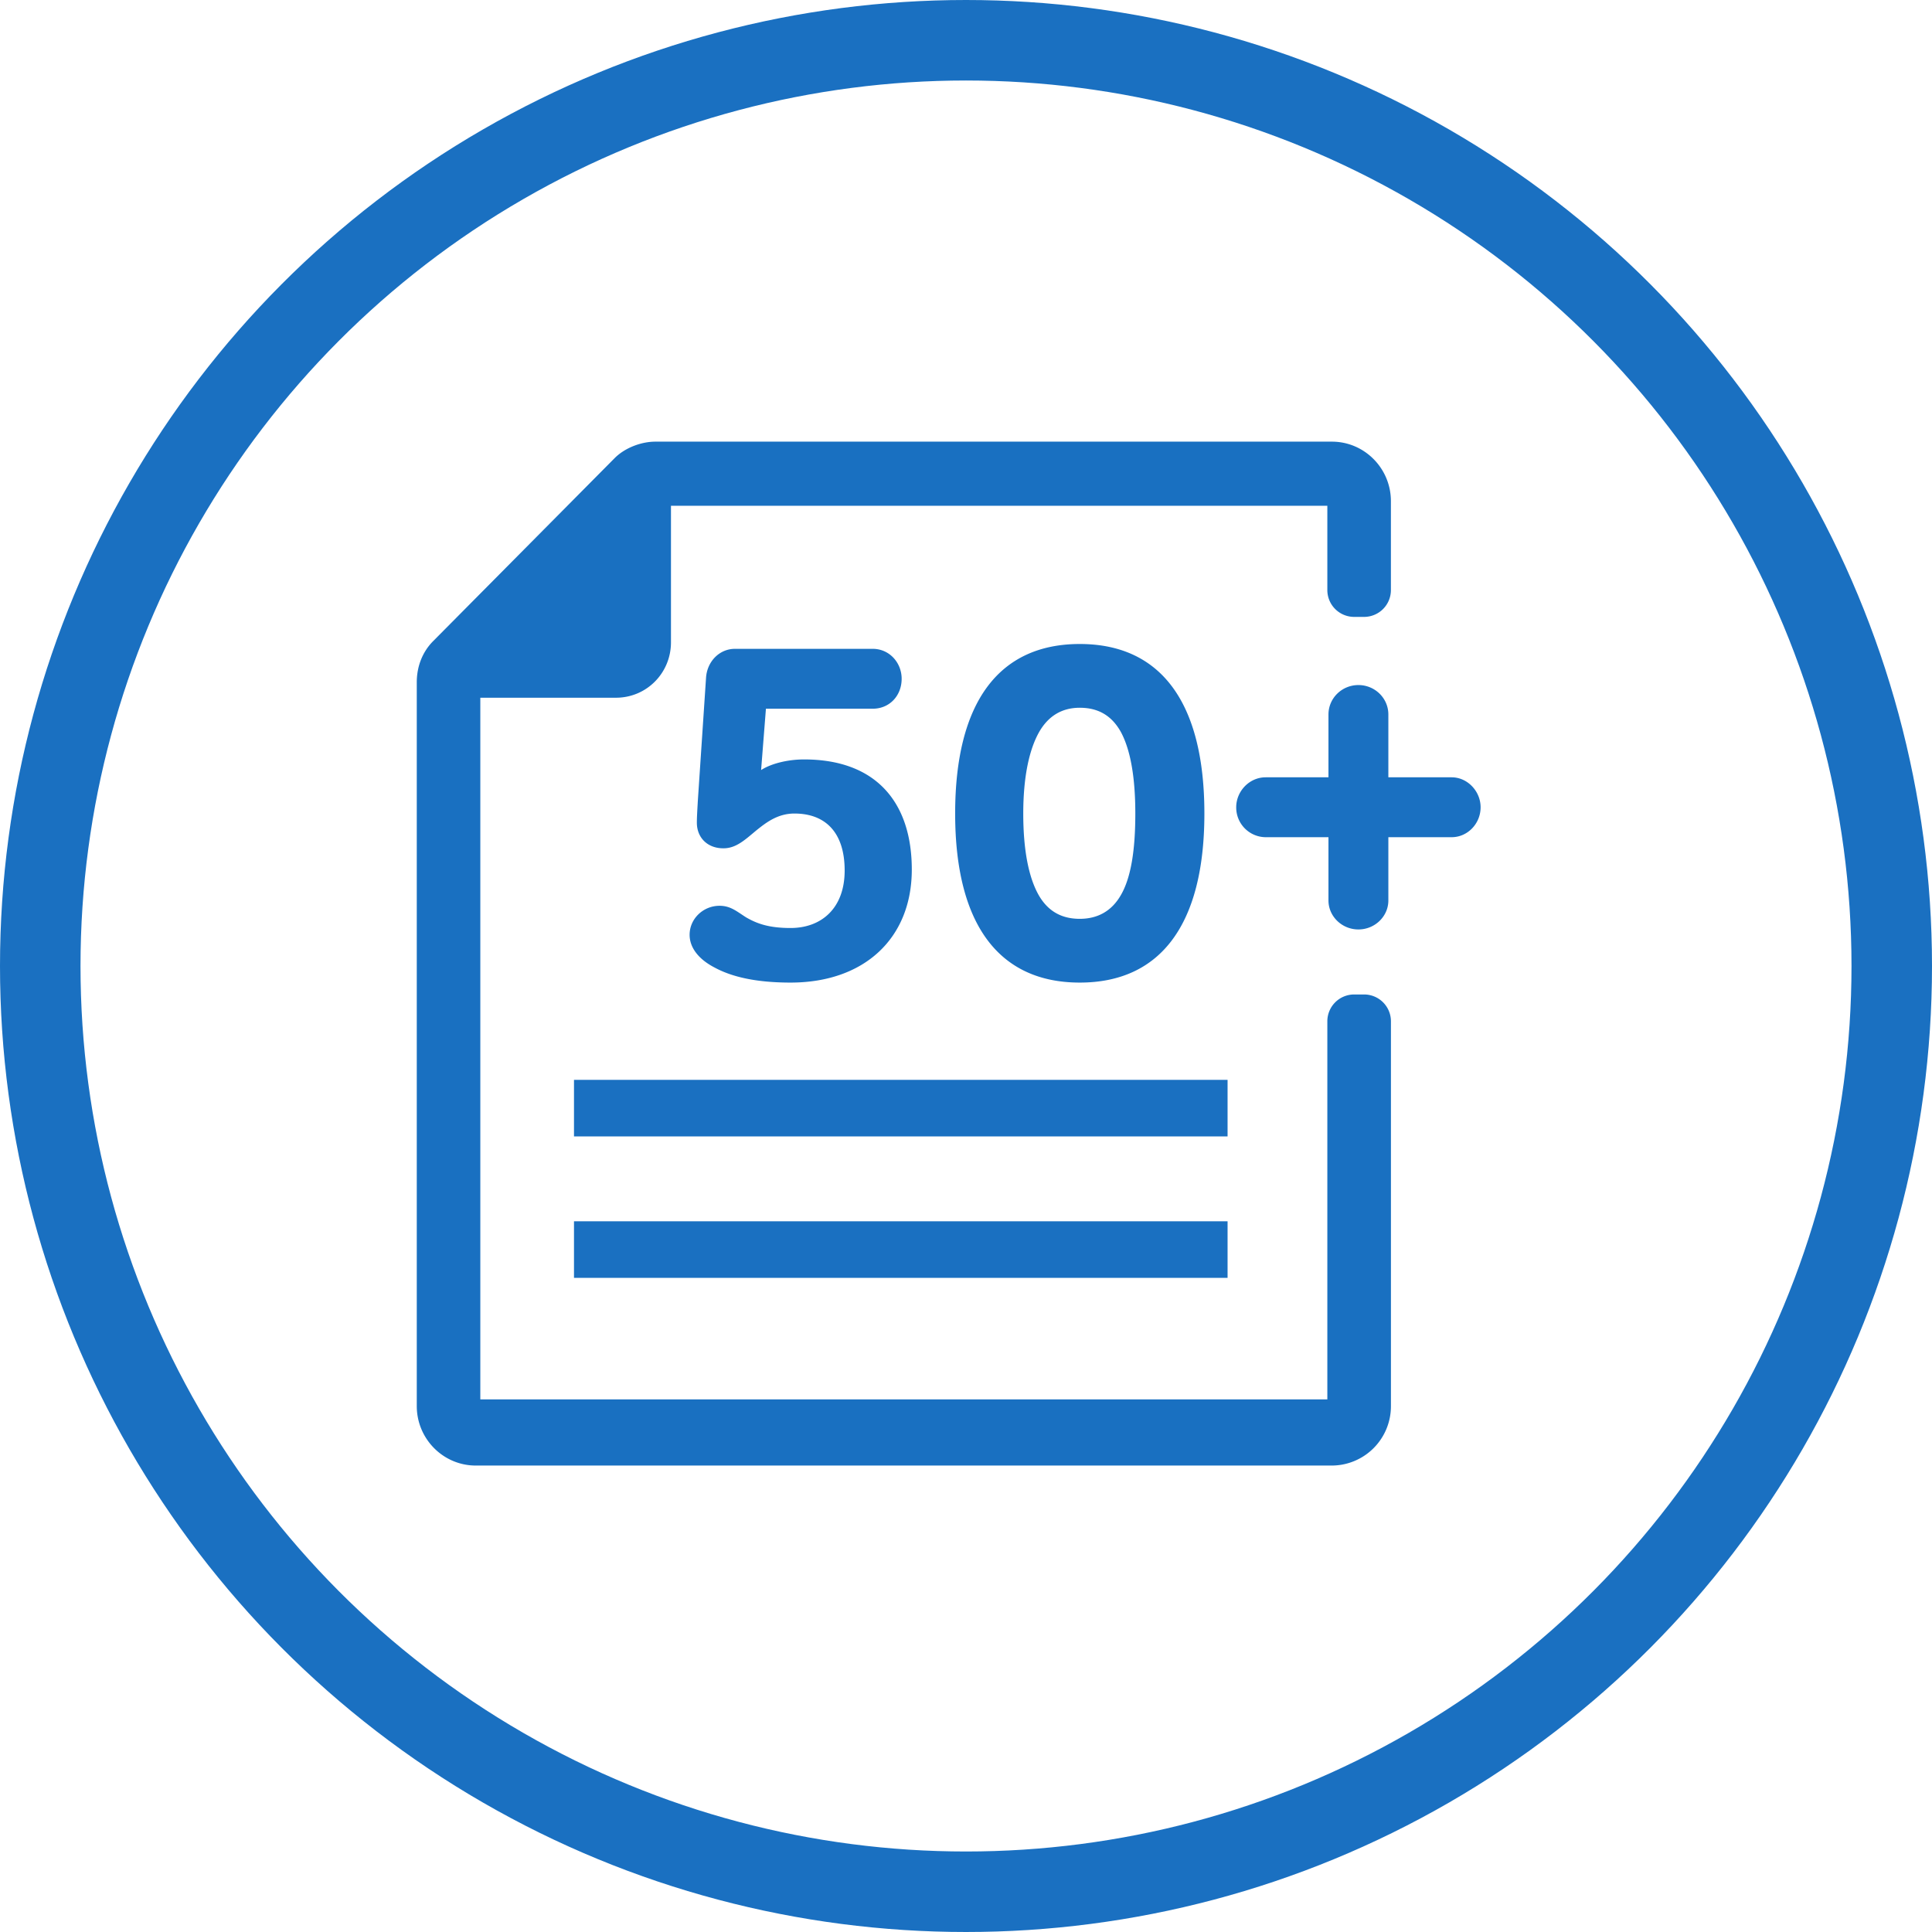
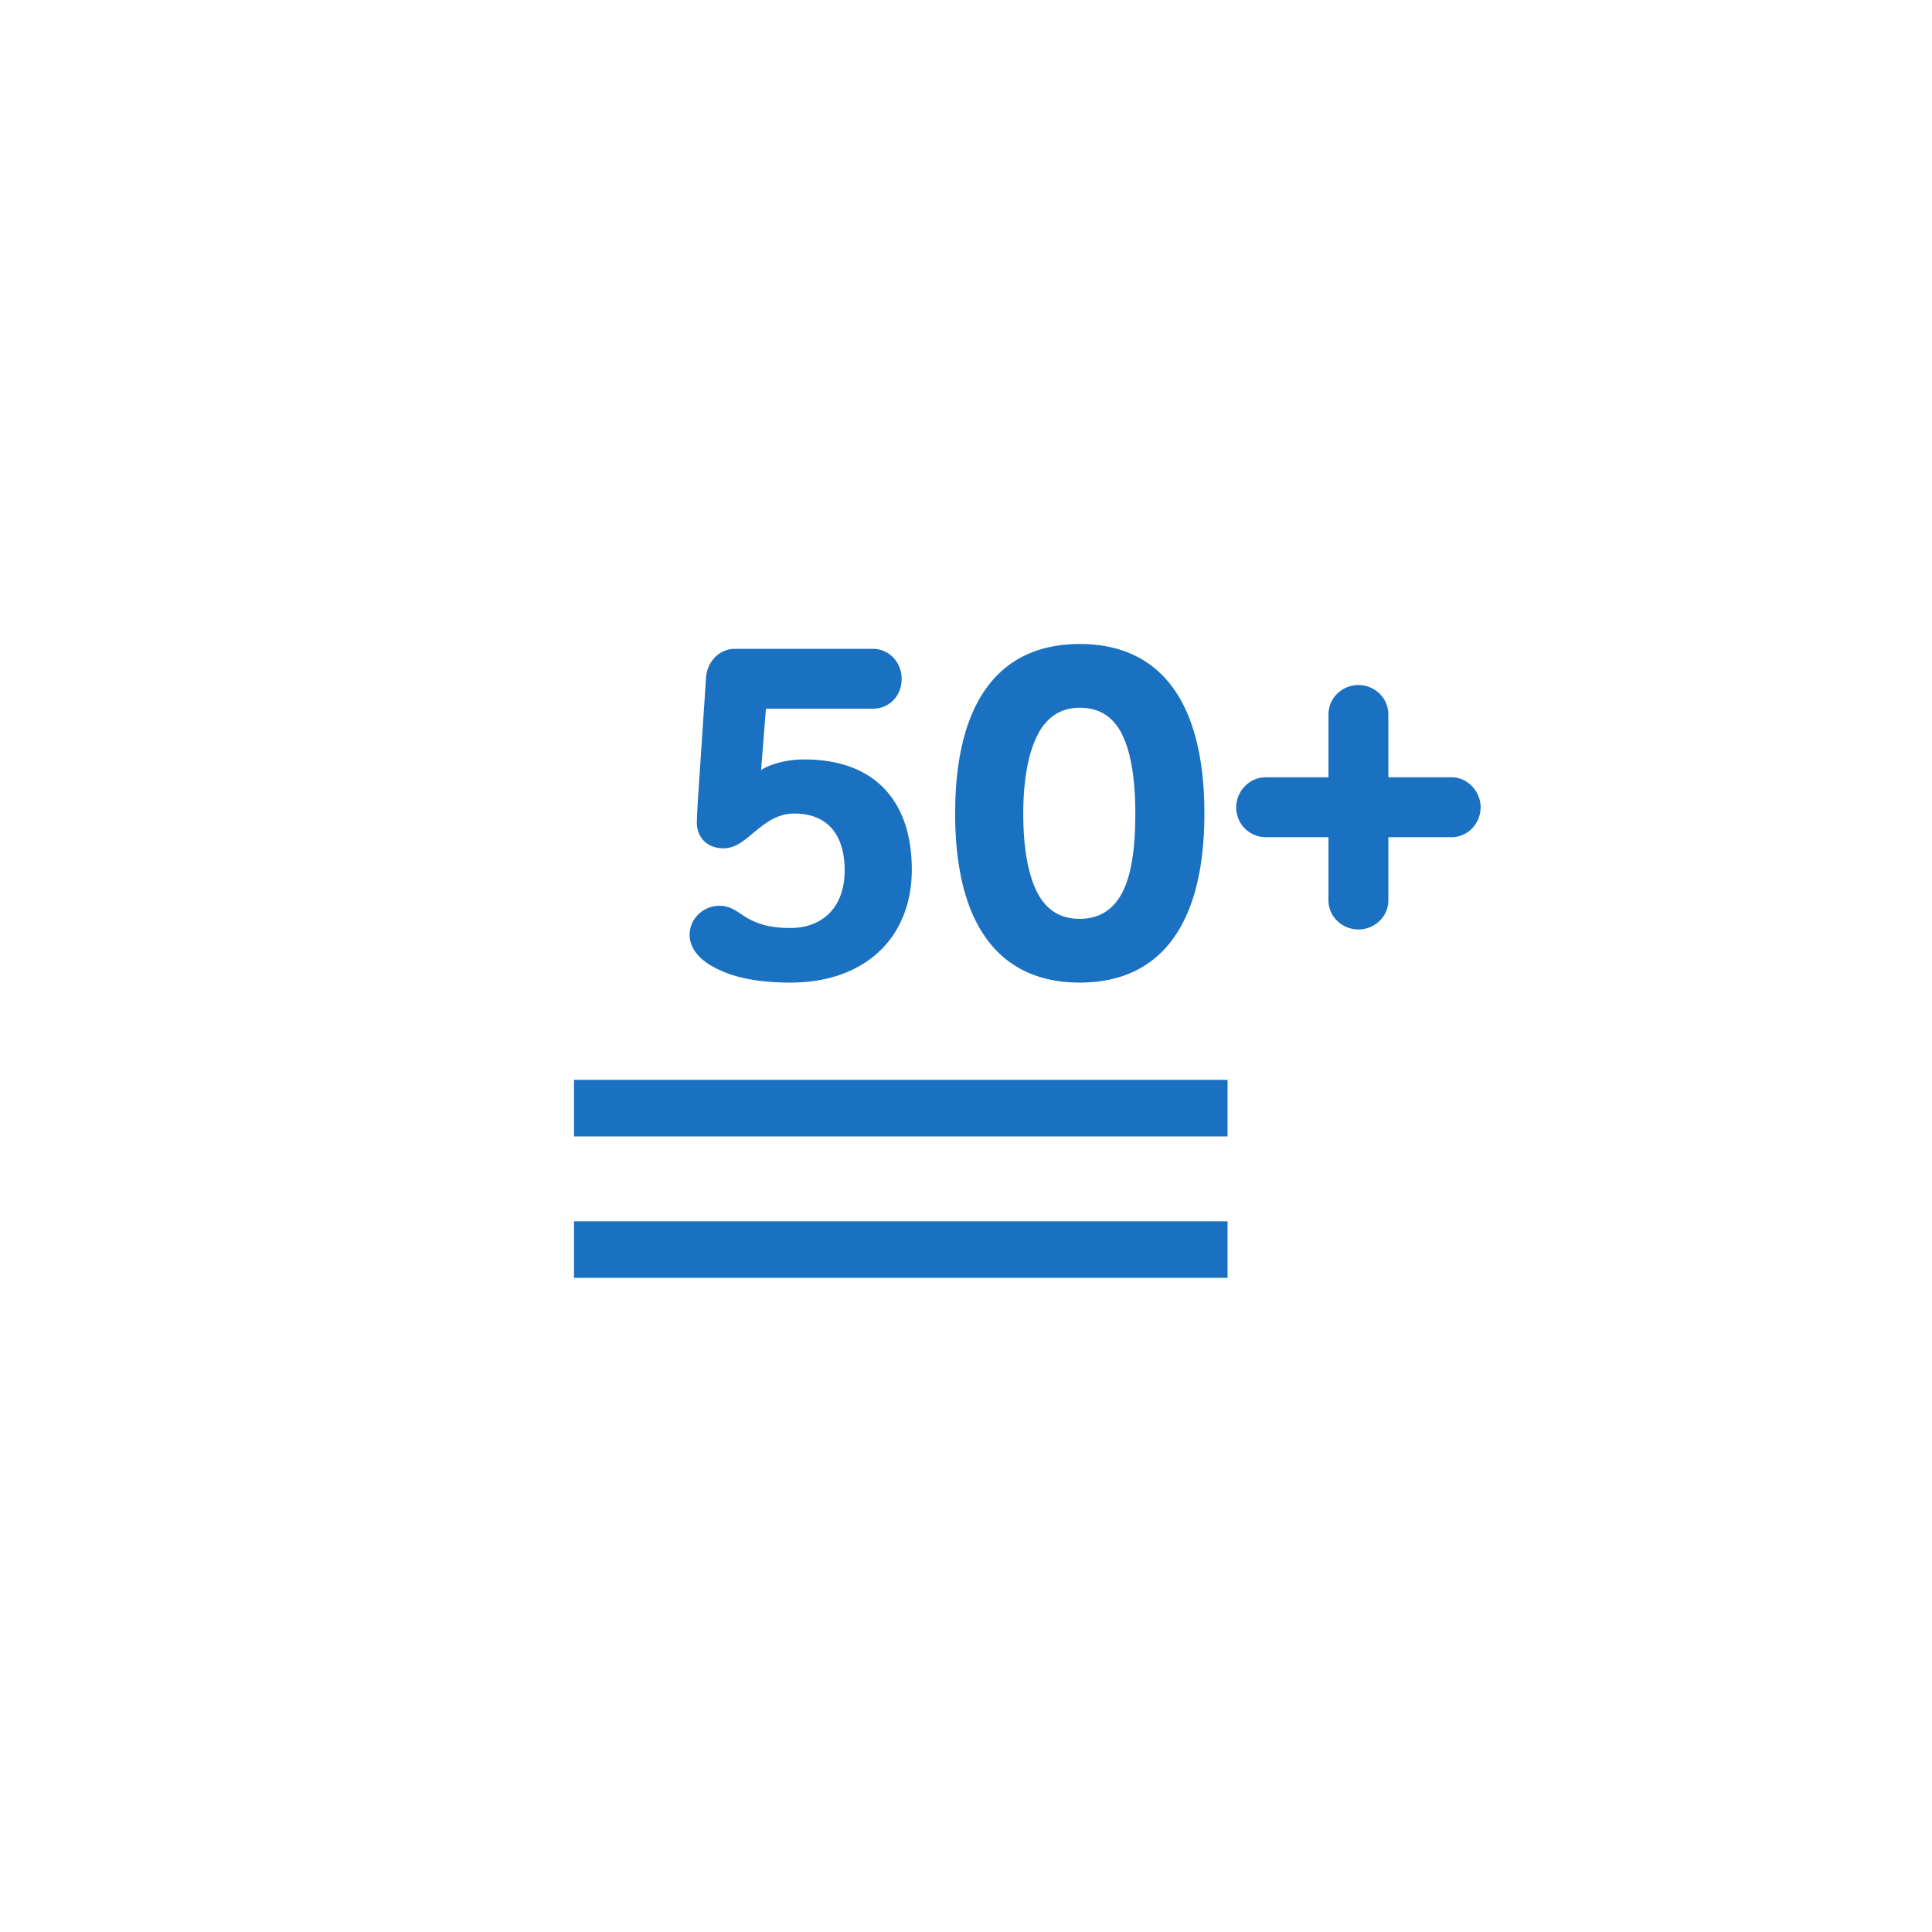
<svg xmlns="http://www.w3.org/2000/svg" width="72" height="72" viewBox="0 0 72 72">
  <g fill="none" fill-rule="evenodd">
    <path d="M-537-1656H903v4113H-537z" />
    <g>
-       <circle cx="36" cy="36" r="34.5" stroke="#1A70C1" stroke-width="3" />
      <g fill-rule="nonzero">
-         <path fill="#1970C1" d="M49.466 21.99v-3.142H25.005v5.088c0 1.148-.91 2.066-2.05 2.066H17.9v26.15h31.566V38.061a1 1 0 0 1 1-1h.37a1 1 0 0 1 1 1v14.338a2.211 2.211 0 0 1-2.201 2.218H17.732c-1.214 0-2.2-.994-2.2-2.218V25.427c0-.612.227-1.148.606-1.53l6.77-6.826c.38-.382.987-.612 1.518-.612h25.209c1.214 0 2.2.995 2.2 2.219v3.312a1 1 0 0 1-1 1h-.369a1 1 0 0 1-1-1z" />
        <g fill="#1A70C1">
          <path d="M45.748 42.351H21.391v-2.108h24.357zM45.748 47.622H21.391v-2.108h24.357z" />
        </g>
      </g>
      <path fill="#1A70C1" d="M25.7 34.836c0-.594.504-1.08 1.116-1.08.414 0 .648.216.99.432.378.216.81.396 1.656.396 1.152 0 2.016-.738 2.016-2.142 0-1.422-.72-2.124-1.872-2.124-.63 0-1.062.342-1.422.63-.432.36-.756.666-1.224.666-.612 0-.99-.414-.99-.954 0-.216.018-.486.036-.81l.306-4.59c.036-.594.486-1.08 1.08-1.08h5.13c.63 0 1.08.522 1.08 1.116 0 .63-.45 1.116-1.08 1.116h-3.978l-.18 2.286c.36-.234.972-.396 1.602-.396 2.7 0 4.014 1.62 4.014 4.104 0 2.556-1.764 4.212-4.518 4.212-1.242 0-2.16-.198-2.826-.558-.594-.306-.936-.738-.936-1.224zm19.184-4.518c0 4.14-1.638 6.3-4.644 6.3-3.006 0-4.644-2.16-4.644-6.3 0-4.158 1.638-6.318 4.644-6.318 3.006 0 4.644 2.16 4.644 6.318zm-2.574 0c0-1.35-.18-2.376-.54-3.042-.342-.612-.846-.9-1.53-.9-.666 0-1.17.306-1.512.9-.378.666-.594 1.692-.594 3.042 0 1.35.198 2.376.576 3.042.342.594.846.882 1.53.882.666 0 1.188-.288 1.53-.882.378-.648.54-1.674.54-3.042zm9.43-1.35h2.358c.594 0 1.08.522 1.08 1.116 0 .612-.486 1.116-1.08 1.116H51.74v2.358c0 .594-.504 1.08-1.116 1.08-.612 0-1.116-.486-1.116-1.08V31.2h-2.34a1.106 1.106 0 0 1-1.098-1.116c0-.594.486-1.116 1.098-1.116h2.34v-2.34c0-.612.504-1.098 1.116-1.098.612 0 1.116.486 1.116 1.098v2.34z" />
    </g>
  </g>
</svg>